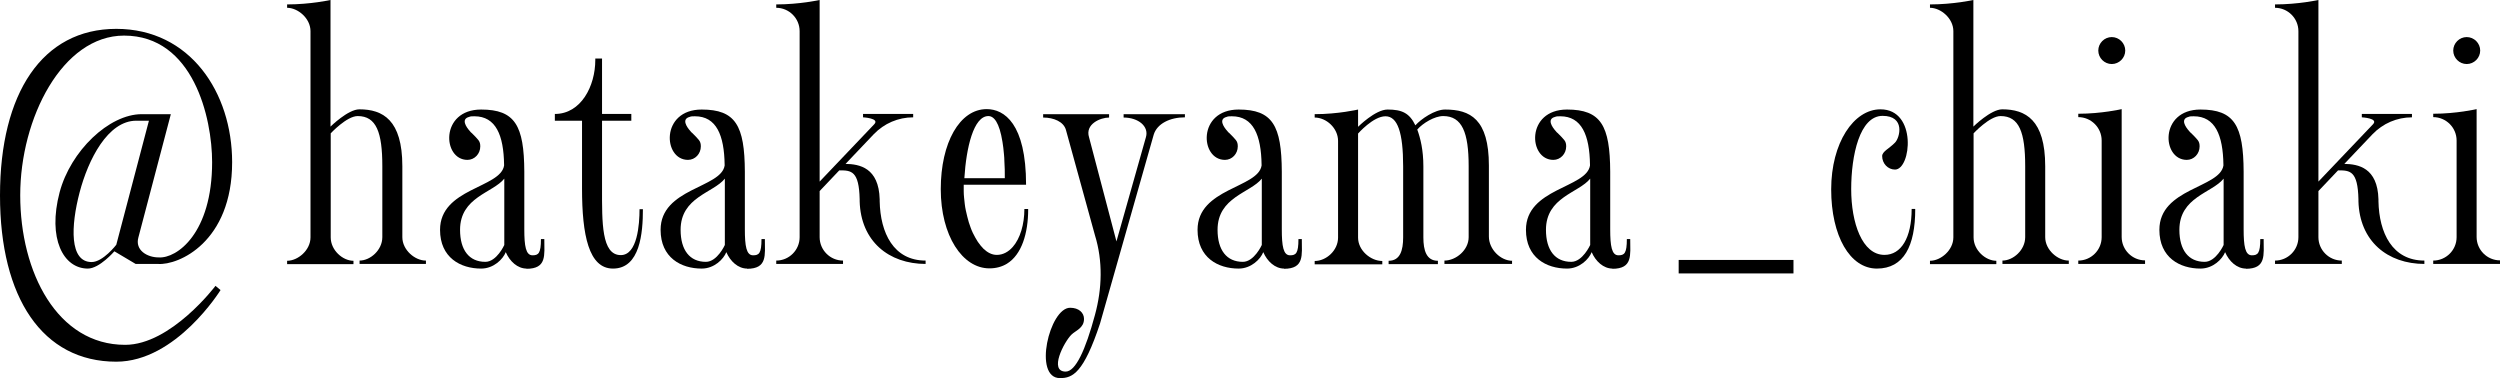
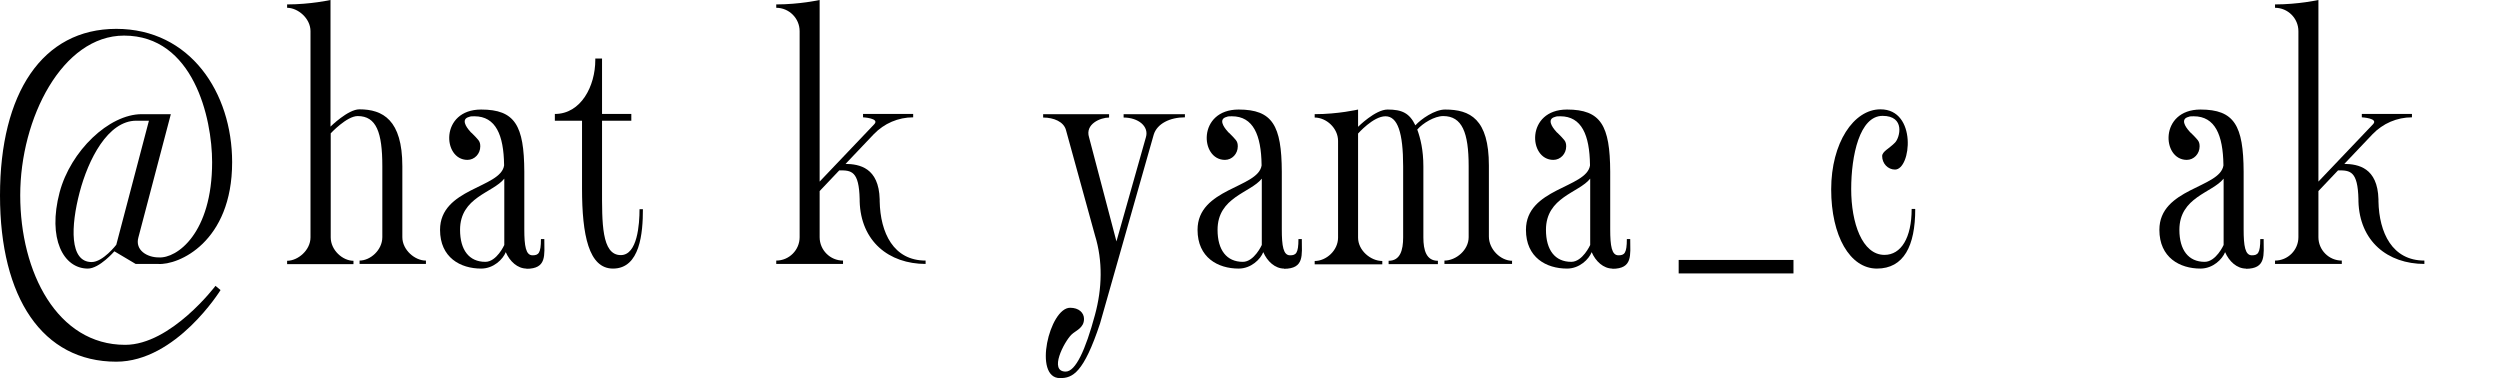
<svg xmlns="http://www.w3.org/2000/svg" id="_レイヤー_2" data-name="レイヤー 2" viewBox="0 0 118.68 17.95">
  <defs>
    <style>
      .cls-1 {
        fill: #000;
        stroke-width: 0px;
      }
    </style>
  </defs>
  <g id="text">
    <g>
-       <path class="cls-1" d="M10.23,13.57l.24.2s-2.1,3.4-4.95,3.4c-3.5,0-5.52-3.03-5.52-7.89S2.01,1.37,5.52,1.37s5.5,3.03,5.5,6.33c0,3.8-2.55,4.9-3.52,4.83h-1.06l-1.01-.6s-.71.82-1.26.82c-1.16,0-1.92-1.42-1.34-3.62.52-1.96,2.34-3.71,3.9-3.71h1.38l-1.54,5.85c-.17.61.42.95.96.95.87.06,2.54-1.15,2.54-4.52,0-2.1-.89-6.01-4.18-6.01C2.96,1.69.96,5.61.96,9.27s1.76,7.1,4.98,7.1c2.18,0,4.29-2.8,4.29-2.8ZM7.07,5.73h-.6c-1.35,0-2.28,1.84-2.69,3.4-.42,1.6-.49,3.31.57,3.31.54,0,1.17-.82,1.17-.82l1.55-5.89Z" />
+       <path class="cls-1" d="M10.23,13.57l.24.2s-2.1,3.4-4.95,3.4c-3.5,0-5.52-3.03-5.52-7.89S2.01,1.37,5.52,1.37s5.5,3.03,5.5,6.33c0,3.8-2.55,4.9-3.52,4.83h-1.06l-1.01-.6s-.71.82-1.26.82c-1.16,0-1.92-1.42-1.34-3.62.52-1.96,2.34-3.71,3.9-3.71h1.38l-1.54,5.85c-.17.61.42.95.96.95.87.06,2.54-1.15,2.54-4.52,0-2.1-.89-6.01-4.18-6.01C2.96,1.69.96,5.61.96,9.27s1.76,7.1,4.98,7.1c2.18,0,4.29-2.8,4.29-2.8ZM7.07,5.73h-.6c-1.35,0-2.28,1.84-2.69,3.4-.42,1.6-.49,3.31.57,3.31.54,0,1.17-.82,1.17-.82Z" />
      <path class="cls-1" d="M20.22,12.37v.16h-3.15v-.16c.51,0,1.08-.5,1.08-1.11v-3.37c0-1.6-.28-2.38-1.17-2.38-.52,0-1.28.82-1.28.82v4.94c0,.61.57,1.11,1.08,1.11v.16h-3.15v-.16c.51,0,1.11-.5,1.11-1.11V1.48c0-.61-.6-1.11-1.11-1.11v-.16c1.11,0,2.06-.21,2.06-.21v6.01s.83-.82,1.37-.82c1.11,0,2.04.5,2.04,2.7v3.37c0,.61.6,1.11,1.11,1.11Z" />
      <path class="cls-1" d="M25,12.75c-.43,0-.8-.34-.99-.78-.13.33-.57.78-1.17.78-.98,0-1.95-.52-1.95-1.84,0-1.98,2.87-1.98,3.04-3.05v-.04c-.02-1.4-.39-2.3-1.41-2.3-.1,0-.19,0-.25.03-.39.1-.15.47.04.68.03.04.06.07.09.09.14.14.24.24.31.33s.09.18.09.3c0,.35-.27.64-.61.64-1.19,0-1.31-2.39.65-2.39,1.61,0,2.04.76,2.05,2.95v2.73c0,.8.07,1.24.39,1.24.28,0,.4-.09.4-.77h.16c0,.76.13,1.41-.85,1.41ZM23.94,8.48c-.54.68-2.1.87-2.1,2.43,0,.96.43,1.52,1.2,1.52.54,0,.9-.8.9-.8v-3.15Z" />
      <path class="cls-1" d="M30.52,9.93c0,1.12-.13,2.82-1.42,2.82-1.15,0-1.47-1.59-1.47-3.8v-3.22h-1.29v-.32c1.24,0,1.92-1.32,1.92-2.56v-.07h.32v2.63h1.39v.32h-1.39v3.22c0,1.6-.03,3.16.89,3.16.79,0,.89-1.46.89-2.18h.16Z" />
-       <path class="cls-1" d="M35.47,12.75c-.43,0-.8-.34-.99-.78-.13.33-.57.78-1.17.78-.98,0-1.95-.52-1.95-1.84,0-1.98,2.87-1.98,3.04-3.05v-.04c-.02-1.4-.39-2.3-1.41-2.3-.1,0-.19,0-.25.03-.39.1-.15.47.04.68.03.04.06.07.09.09.14.14.24.24.31.33s.09.18.09.3c0,.35-.27.64-.61.64-1.19,0-1.31-2.39.65-2.39,1.61,0,2.04.76,2.05,2.95v2.73c0,.8.07,1.24.39,1.24.28,0,.4-.09.4-.77h.16c0,.76.13,1.41-.85,1.41ZM34.41,8.48c-.54.68-2.1.87-2.1,2.43,0,.96.43,1.52,1.2,1.52.54,0,.9-.8.9-.8v-3.15Z" />
      <path class="cls-1" d="M43.95,12.53c-1.76,0-3.09-1.08-3.14-2.98v-.09c-.03-1.34-.39-1.38-.97-1.37l-.93.98v2.19c0,.61.5,1.11,1.11,1.11v.16h-3.17v-.16c.61,0,1.11-.5,1.11-1.11V1.48c0-.61-.5-1.11-1.11-1.11v-.16c1.11,0,2.06-.21,2.06-.21v8.62l2.59-2.72c.28-.29-.53-.33-.53-.33v-.16h2.38v.16c-.71,0-1.38.29-1.87.8l-1.34,1.41c.66.01,1.58.18,1.62,1.68v.09c.03,1.51.66,2.82,2.18,2.82v.16Z" />
-       <path class="cls-1" d="M48.81,9.93c0,1.15-.31,2.16-1.01,2.59-.23.14-.51.22-.83.22-1.28,0-2.31-1.55-2.31-3.76s.9-3.8,2.18-3.8c.83,0,1.87.68,1.87,3.59h-2.96c0,.11,0,.21,0,.31,0,.21.03.41.05.61.01.1.03.2.05.3.04.19.09.38.14.56.03.09.06.18.09.26.06.17.14.33.22.47.04.07.08.14.12.2.09.13.18.24.27.33.19.18.4.29.63.29.29,0,.55-.14.76-.38.35-.4.55-1.07.55-1.8h.16ZM45.78,8.46h1.92c0-.29,0-.56-.02-.8,0-.12-.01-.23-.02-.34-.02-.22-.04-.41-.07-.58-.15-.94-.41-1.23-.67-1.23-.7,0-1.05,1.49-1.14,2.95Z" />
      <path class="cls-1" d="M56.25,5.41v.16c-.71,0-1.32.3-1.48.82l-2.55,8.97c-.78,2.35-1.3,2.59-1.9,2.59-1.29,0-.5-3.34.48-3.34.42,0,.66.24.66.53,0,.44-.4.55-.6.75-.35.35-1.08,1.75-.27,1.75.47,0,.94-1.02,1.39-2.69.34-1.25.38-2.55,0-3.78l-1.38-5.01c-.11-.38-.57-.58-1.08-.58v-.16h3.13v.16c-.41,0-1.15.31-.95.94l1.3,4.94,1.4-4.95c.15-.51-.36-.93-1.06-.93v-.16h2.92Z" />
      <path class="cls-1" d="M60.96,12.75c-.43,0-.8-.34-.99-.78-.13.33-.57.78-1.17.78-.98,0-1.95-.52-1.95-1.84,0-1.98,2.87-1.98,3.04-3.05v-.04c-.02-1.4-.39-2.3-1.41-2.3-.1,0-.19,0-.25.03-.39.1-.15.47.04.68.03.04.06.07.09.09.14.14.24.24.31.33s.09.18.09.3c0,.35-.27.64-.61.64-1.19,0-1.31-2.39.65-2.39,1.61,0,2.04.76,2.05,2.95v2.73c0,.8.07,1.24.39,1.24.28,0,.4-.09.4-.77h.16c0,.76.13,1.41-.85,1.41ZM59.9,8.48c-.54.68-2.1.87-2.1,2.43,0,.96.43,1.52,1.2,1.52.54,0,.9-.8.9-.8v-3.15Z" />
      <path class="cls-1" d="M71.78,12.37v.16h-3.21v-.16c.55,0,1.15-.5,1.15-1.11v-3.37c0-1.6-.31-2.38-1.21-2.38-.41,0-.97.34-1.23.64.15.41.29.97.29,1.75v3.37c0,.61.14,1.11.69,1.11v.16h-2.34v-.16c.55,0,.69-.5.69-1.11v-3.37c0-1.6-.26-2.38-.84-2.38s-1.3.82-1.3.82v4.94c0,.61.6,1.11,1.15,1.11v.16h-3.21v-.16c.55,0,1.11-.5,1.11-1.11v-4.59c0-.61-.56-1.11-1.11-1.11v-.16c1.12,0,2.06-.22,2.06-.22v.82s.82-.82,1.4-.82c.69,0,1.04.17,1.32.75.27-.3.92-.75,1.41-.75,1.19,0,2.08.45,2.08,2.66v3.37c0,.61.56,1.15,1.11,1.15Z" />
      <path class="cls-1" d="M76.55,12.75c-.43,0-.8-.34-.99-.78-.13.33-.57.78-1.17.78-.98,0-1.95-.52-1.95-1.84,0-1.98,2.87-1.98,3.04-3.05v-.04c-.02-1.4-.39-2.3-1.41-2.3-.1,0-.19,0-.25.03-.39.1-.15.47.04.68.03.04.06.07.09.09.14.14.24.24.31.33s.09.18.09.3c0,.35-.27.64-.61.64-1.19,0-1.31-2.39.65-2.39,1.61,0,2.04.76,2.05,2.95v2.73c0,.8.07,1.24.39,1.24.28,0,.4-.09.4-.77h.16c0,.76.13,1.41-.85,1.41ZM75.49,8.48c-.54.68-2.1.87-2.1,2.43,0,.96.43,1.52,1.2,1.52.54,0,.9-.8.9-.8v-3.15Z" />
      <path class="cls-1" d="M79.69,12.98v-.64h5.45v.64h-5.45Z" />
      <path class="cls-1" d="M90.92,9.93c0,1.74-.54,2.82-1.82,2.82s-2.17-1.55-2.17-3.76,1.07-3.8,2.34-3.8c1.75,0,1.46,2.86.69,2.86-.34,0-.61-.29-.61-.64,0-.22.34-.36.61-.64.23-.23.5-1.27-.59-1.27s-1.49,1.88-1.49,3.48.52,3.12,1.58,3.12c.79,0,1.29-.81,1.29-2.18h.16Z" />
-       <path class="cls-1" d="M98.21,12.37v.16h-3.15v-.16c.51,0,1.08-.5,1.08-1.11v-3.37c0-1.6-.28-2.38-1.17-2.38-.52,0-1.28.82-1.28.82v4.94c0,.61.57,1.11,1.08,1.11v.16h-3.15v-.16c.51,0,1.11-.5,1.11-1.11V1.48c0-.61-.6-1.11-1.11-1.11v-.16c1.11,0,2.06-.21,2.06-.21v6.01s.83-.82,1.37-.82c1.11,0,2.04.5,2.04,2.7v3.37c0,.61.6,1.11,1.11,1.11Z" />
-       <path class="cls-1" d="M101.83,12.37v.16h-3.17v-.16c.61,0,1.11-.5,1.11-1.11v-4.59c0-.61-.5-1.11-1.11-1.11v-.16c1.11,0,2.06-.22,2.06-.22v6.07c0,.61.5,1.11,1.11,1.11ZM99.61,2.4c0-.35.29-.64.64-.64s.64.29.64.64-.29.64-.64.64-.64-.29-.64-.64Z" />
      <path class="cls-1" d="M106.62,12.75c-.43,0-.8-.34-.99-.78-.13.33-.57.78-1.17.78-.98,0-1.95-.52-1.95-1.84,0-1.98,2.87-1.98,3.04-3.05v-.04c-.02-1.4-.39-2.3-1.41-2.3-.1,0-.19,0-.25.03-.39.1-.15.47.04.68.03.04.06.07.09.09.14.14.24.24.31.33s.09.18.09.3c0,.35-.27.64-.61.64-1.19,0-1.31-2.39.65-2.39,1.61,0,2.04.76,2.05,2.95v2.73c0,.8.07,1.24.39,1.24.28,0,.4-.09.4-.77h.16c0,.76.13,1.41-.85,1.41ZM105.56,8.48c-.54.68-2.1.87-2.1,2.43,0,.96.43,1.52,1.2,1.52.54,0,.9-.8.9-.8v-3.15Z" />
      <path class="cls-1" d="M115.1,12.53c-1.76,0-3.09-1.08-3.14-2.98v-.09c-.03-1.34-.39-1.38-.97-1.37l-.93.98v2.19c0,.61.5,1.11,1.11,1.11v.16h-3.17v-.16c.61,0,1.11-.5,1.11-1.11V1.48c0-.61-.5-1.11-1.11-1.11v-.16c1.11,0,2.06-.21,2.06-.21v8.62l2.59-2.72c.28-.29-.53-.33-.53-.33v-.16h2.38v.16c-.71,0-1.38.29-1.87.8l-1.34,1.41c.66.01,1.58.18,1.62,1.68v.09c.03,1.51.66,2.82,2.18,2.82v.16Z" />
-       <path class="cls-1" d="M118.68,12.37v.16h-3.17v-.16c.61,0,1.11-.5,1.11-1.11v-4.59c0-.61-.5-1.11-1.11-1.11v-.16c1.11,0,2.06-.22,2.06-.22v6.07c0,.61.5,1.11,1.11,1.11ZM116.46,2.4c0-.35.29-.64.64-.64s.64.29.64.64-.29.64-.64.64-.64-.29-.64-.64Z" />
    </g>
  </g>
</svg>